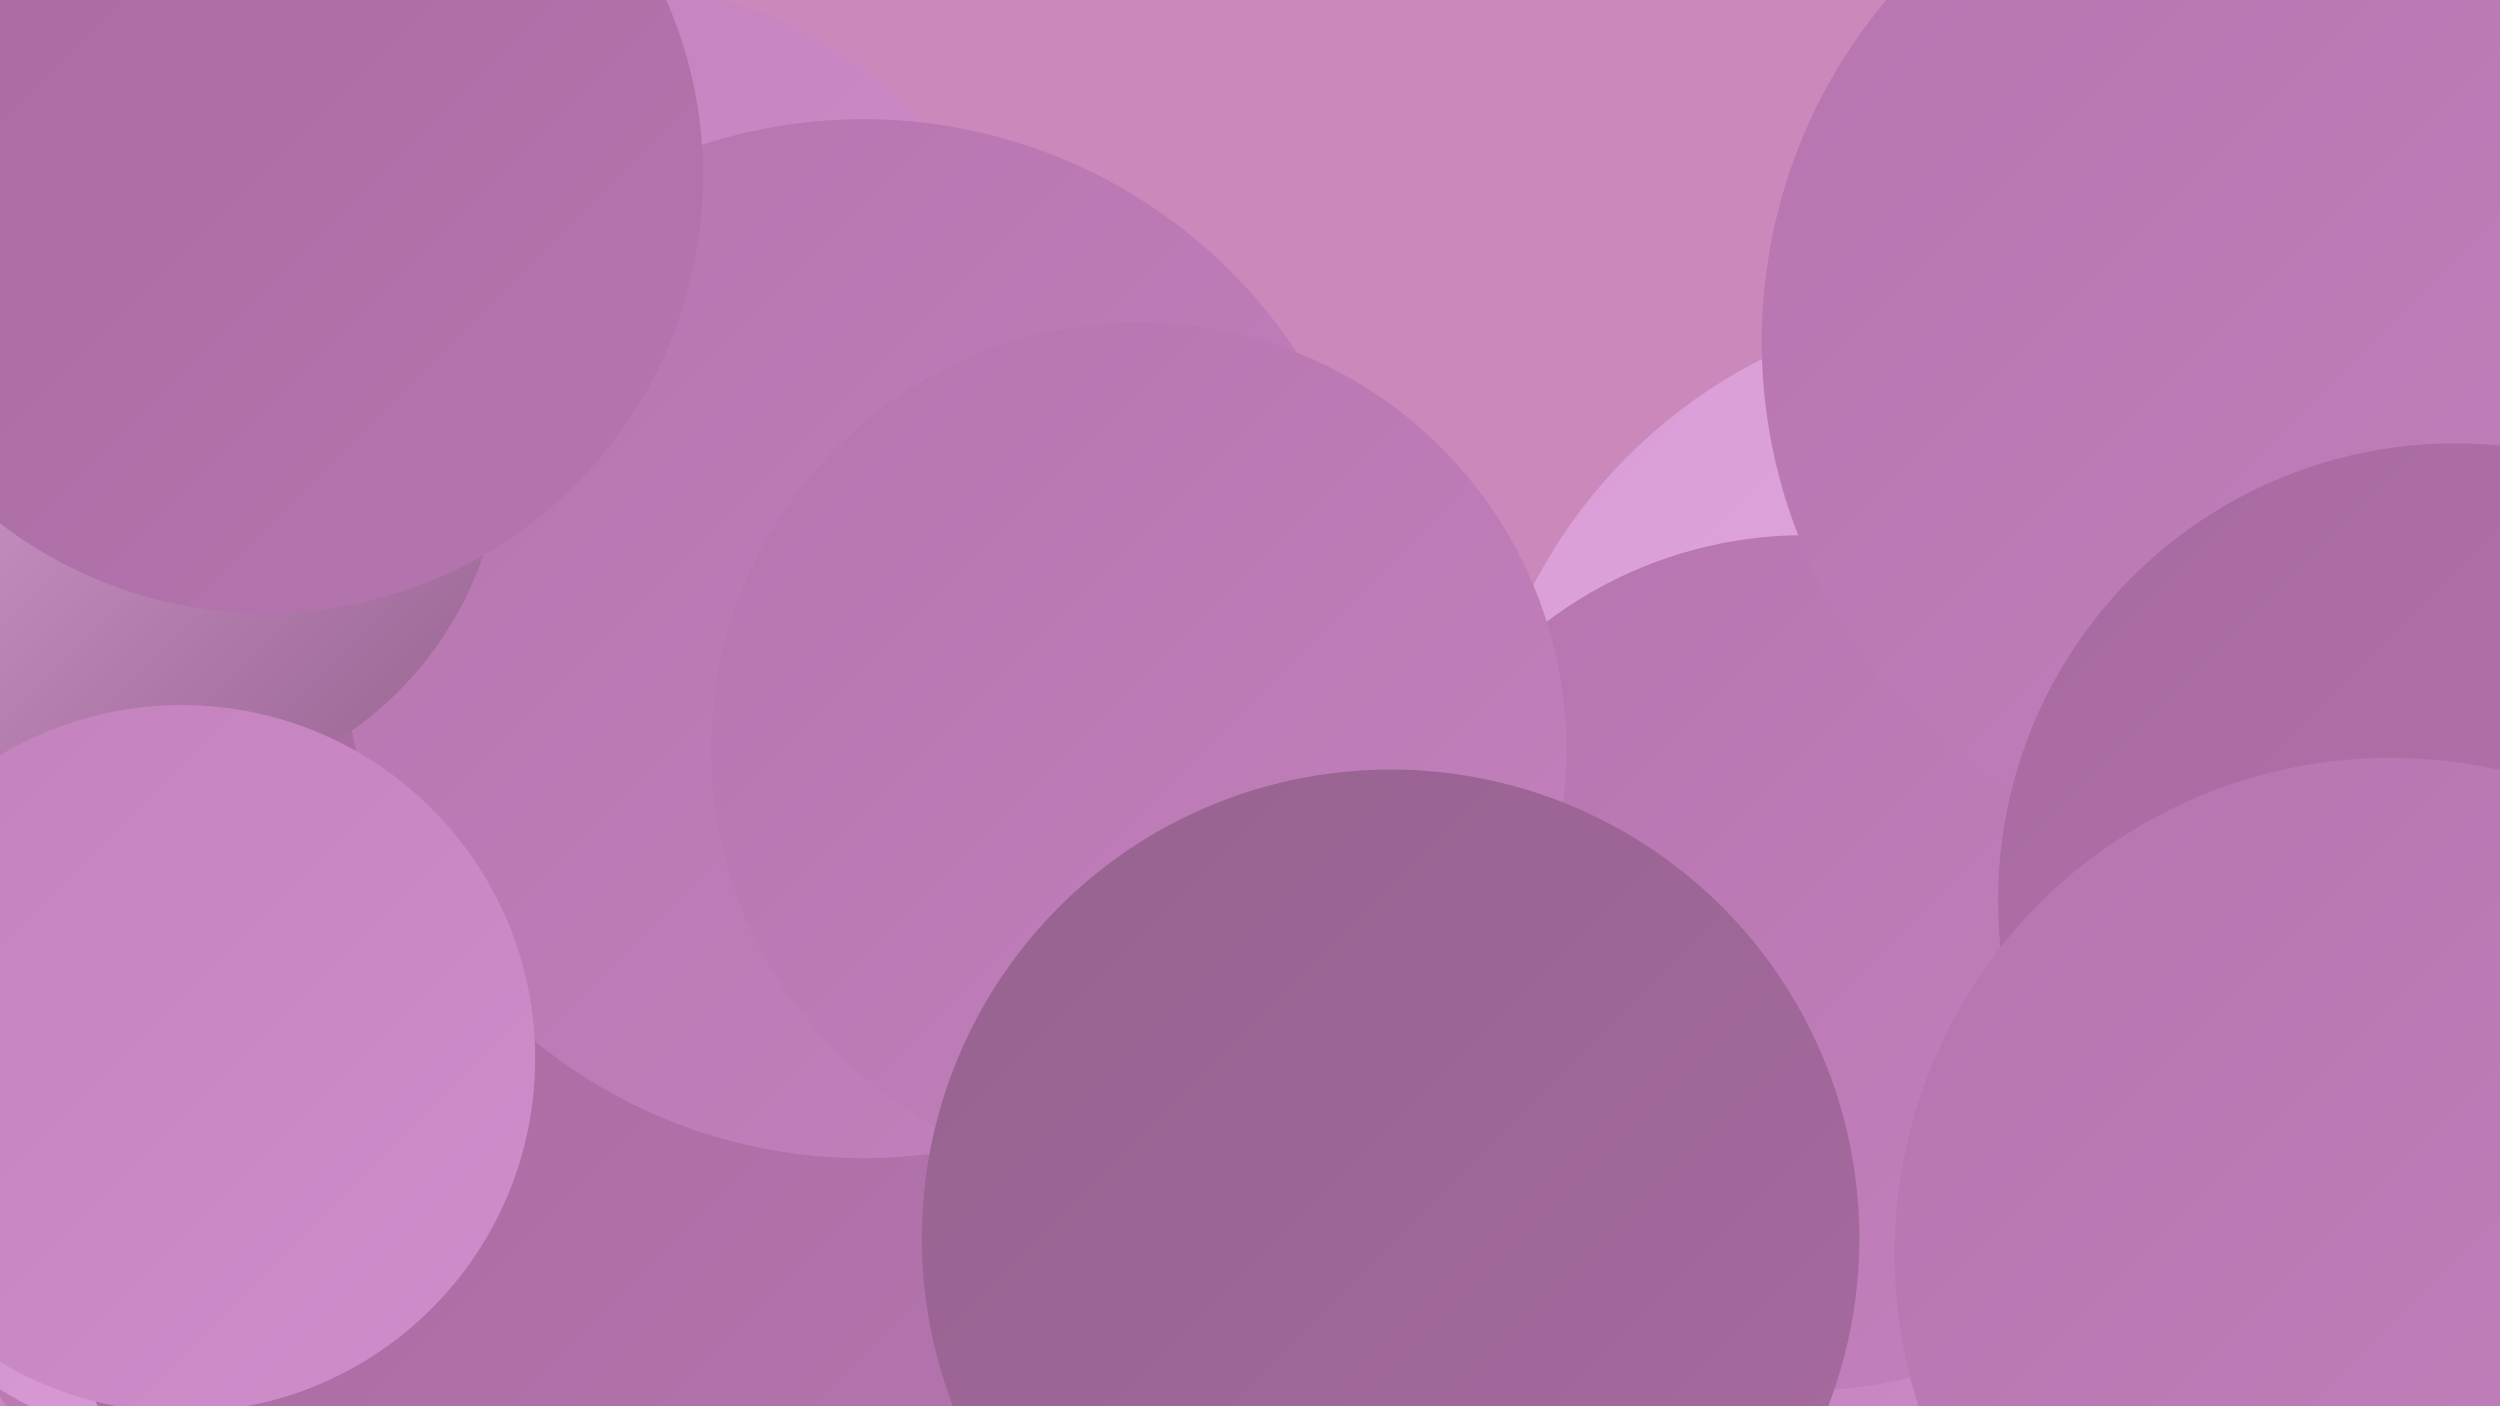
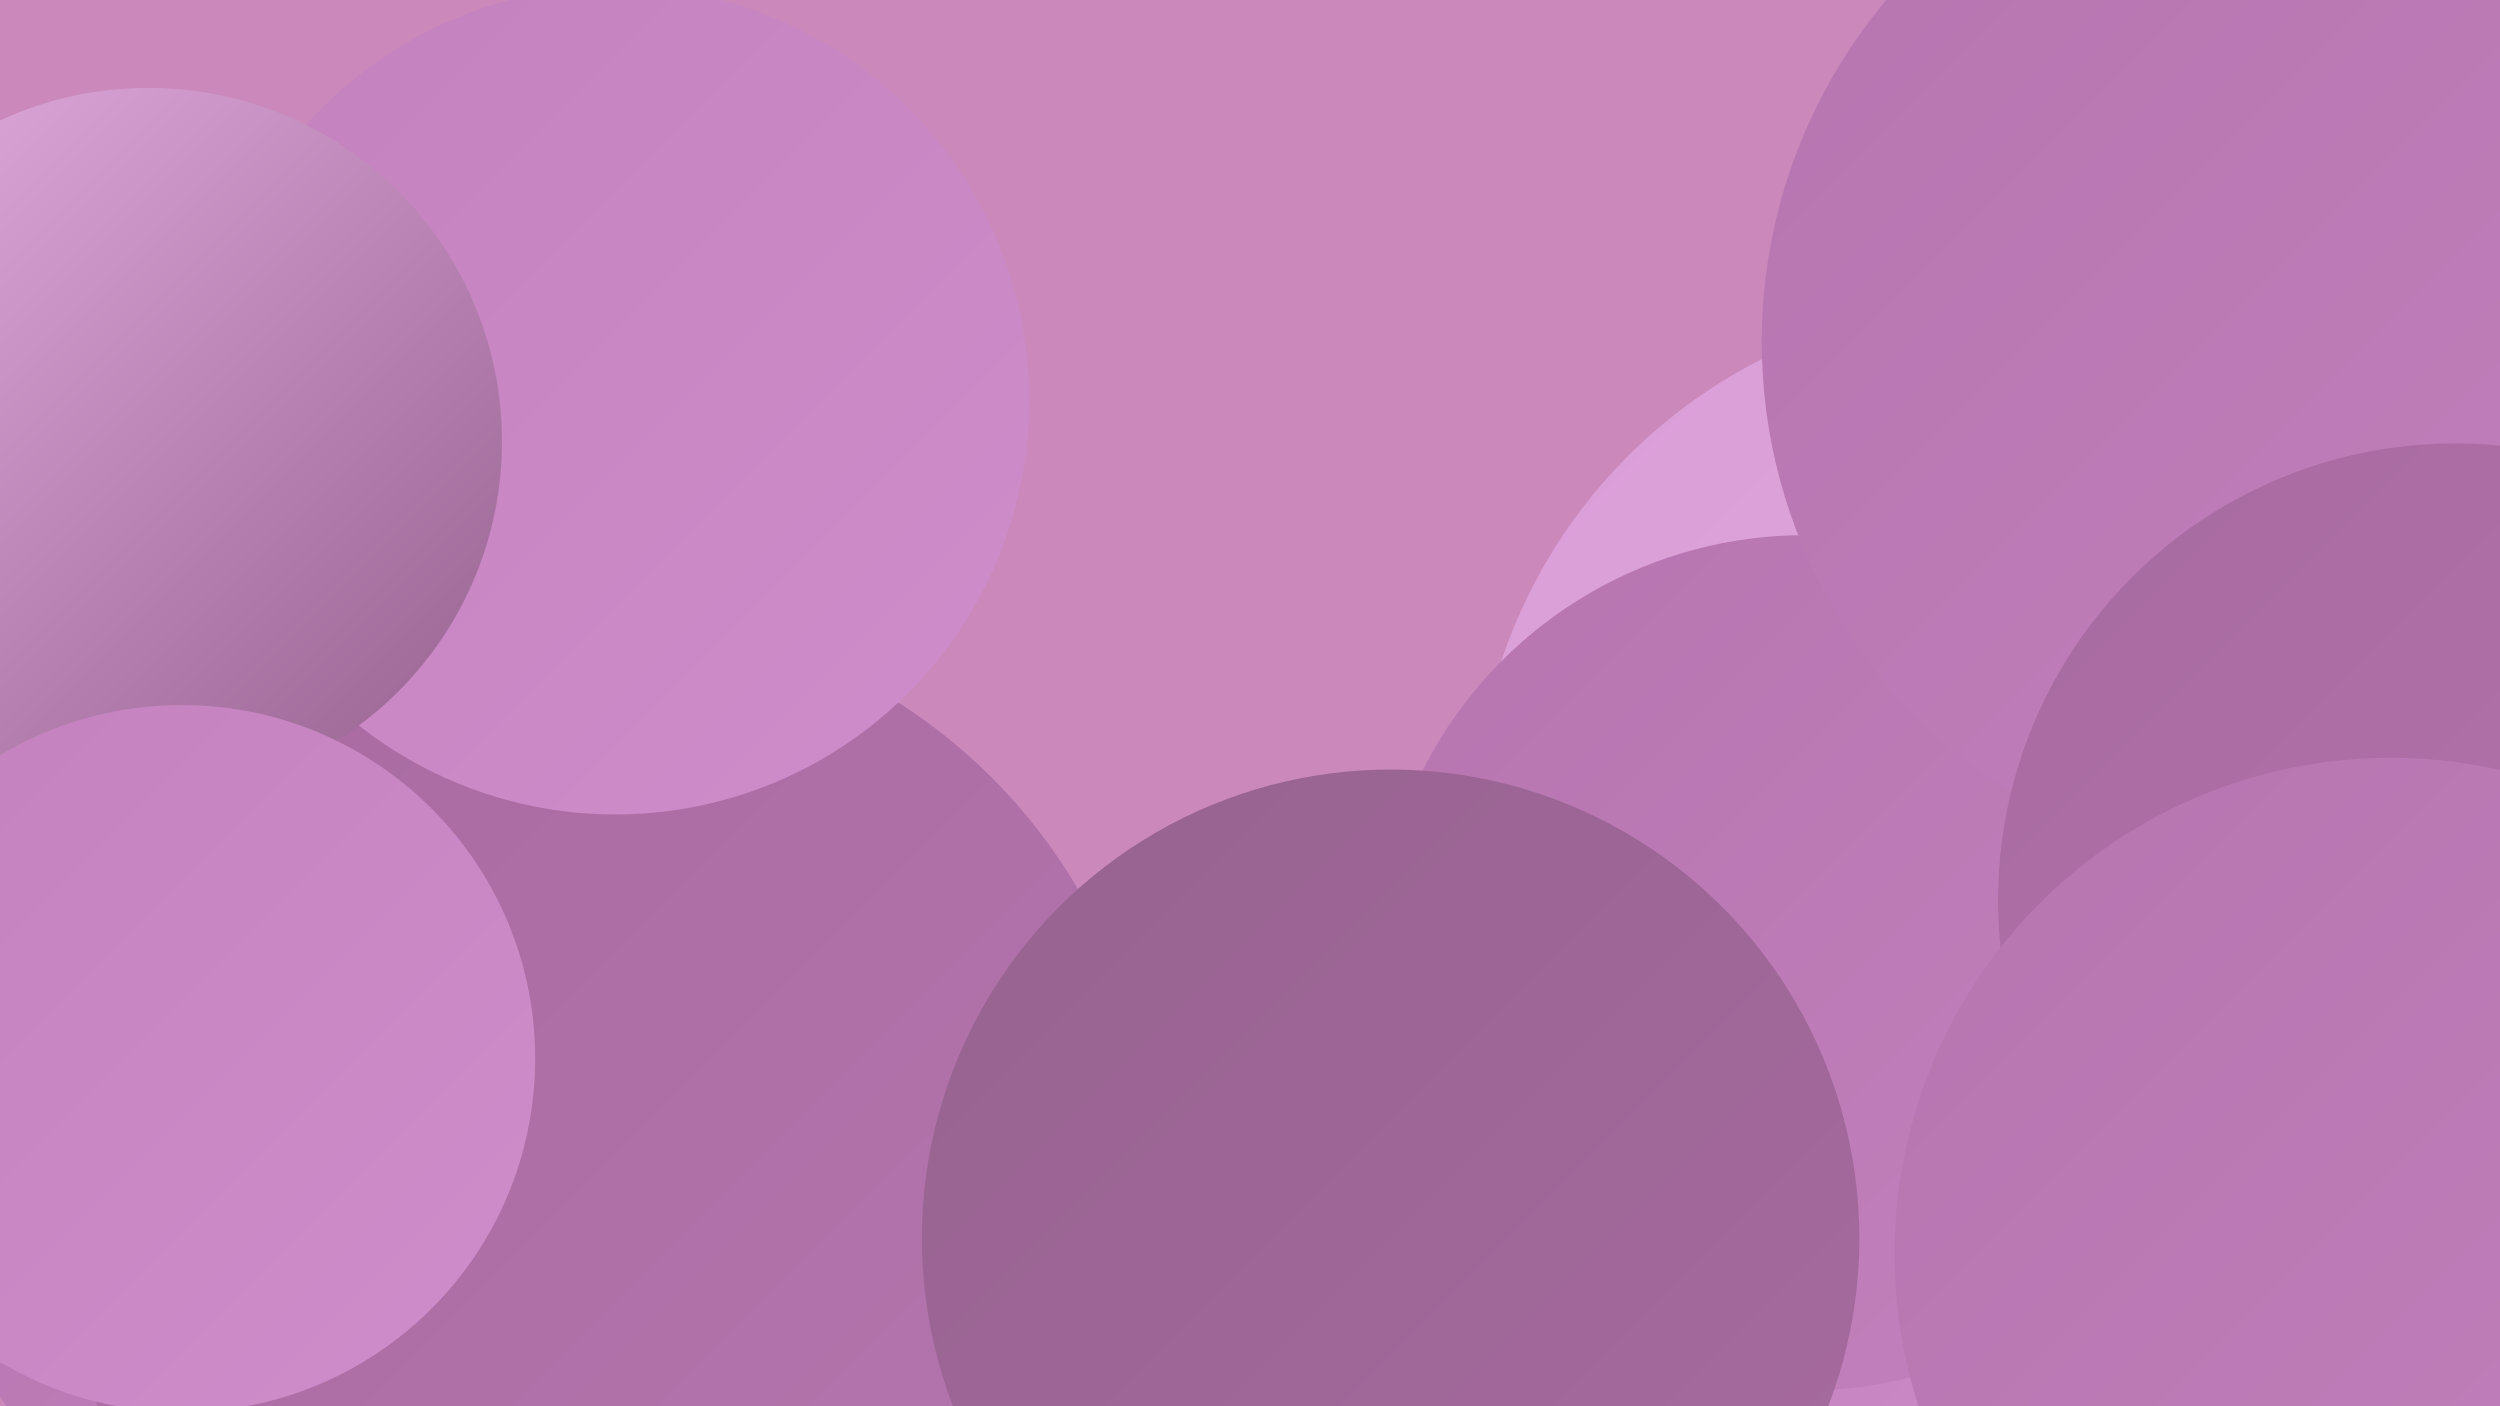
<svg xmlns="http://www.w3.org/2000/svg" width="1280" height="720">
  <defs>
    <linearGradient id="grad0" x1="0%" y1="0%" x2="100%" y2="100%">
      <stop offset="0%" style="stop-color:#96628f;stop-opacity:1" />
      <stop offset="100%" style="stop-color:#a76aa0;stop-opacity:1" />
    </linearGradient>
    <linearGradient id="grad1" x1="0%" y1="0%" x2="100%" y2="100%">
      <stop offset="0%" style="stop-color:#a76aa0;stop-opacity:1" />
      <stop offset="100%" style="stop-color:#b675af;stop-opacity:1" />
    </linearGradient>
    <linearGradient id="grad2" x1="0%" y1="0%" x2="100%" y2="100%">
      <stop offset="0%" style="stop-color:#b675af;stop-opacity:1" />
      <stop offset="100%" style="stop-color:#c381bd;stop-opacity:1" />
    </linearGradient>
    <linearGradient id="grad3" x1="0%" y1="0%" x2="100%" y2="100%">
      <stop offset="0%" style="stop-color:#c381bd;stop-opacity:1" />
      <stop offset="100%" style="stop-color:#cf8ecb;stop-opacity:1" />
    </linearGradient>
    <linearGradient id="grad4" x1="0%" y1="0%" x2="100%" y2="100%">
      <stop offset="0%" style="stop-color:#cf8ecb;stop-opacity:1" />
      <stop offset="100%" style="stop-color:#da9dd7;stop-opacity:1" />
    </linearGradient>
    <linearGradient id="grad5" x1="0%" y1="0%" x2="100%" y2="100%">
      <stop offset="0%" style="stop-color:#da9dd7;stop-opacity:1" />
      <stop offset="100%" style="stop-color:#e4ade1;stop-opacity:1" />
    </linearGradient>
    <linearGradient id="grad6" x1="0%" y1="0%" x2="100%" y2="100%">
      <stop offset="0%" style="stop-color:#e4ade1;stop-opacity:1" />
      <stop offset="100%" style="stop-color:#96628f;stop-opacity:1" />
    </linearGradient>
  </defs>
  <rect width="1280" height="720" fill="#ca88bb" />
  <circle cx="177" cy="422" r="229" fill="url(#grad1)" />
  <circle cx="1003" cy="713" r="204" fill="url(#grad3)" />
  <circle cx="170" cy="606" r="202" fill="url(#grad2)" />
  <circle cx="1094" cy="401" r="222" fill="url(#grad3)" />
  <circle cx="1023" cy="423" r="268" fill="url(#grad5)" />
-   <circle cx="123" cy="510" r="236" fill="url(#grad4)" />
-   <circle cx="422" cy="662" r="236" fill="url(#grad5)" />
  <circle cx="1231" cy="32" r="265" fill="url(#grad0)" />
  <circle cx="307" cy="599" r="284" fill="url(#grad1)" />
  <circle cx="315" cy="205" r="212" fill="url(#grad3)" />
  <circle cx="924" cy="493" r="219" fill="url(#grad2)" />
  <circle cx="1174" cy="175" r="272" fill="url(#grad2)" />
  <circle cx="1257" cy="461" r="234" fill="url(#grad1)" />
-   <circle cx="442" cy="327" r="266" fill="url(#grad2)" />
  <circle cx="76" cy="226" r="181" fill="url(#grad6)" />
-   <circle cx="136" cy="90" r="224" fill="url(#grad1)" />
  <circle cx="1224" cy="642" r="254" fill="url(#grad2)" />
  <circle cx="93" cy="542" r="181" fill="url(#grad3)" />
-   <circle cx="583" cy="384" r="219" fill="url(#grad2)" />
  <circle cx="712" cy="634" r="240" fill="url(#grad0)" />
</svg>